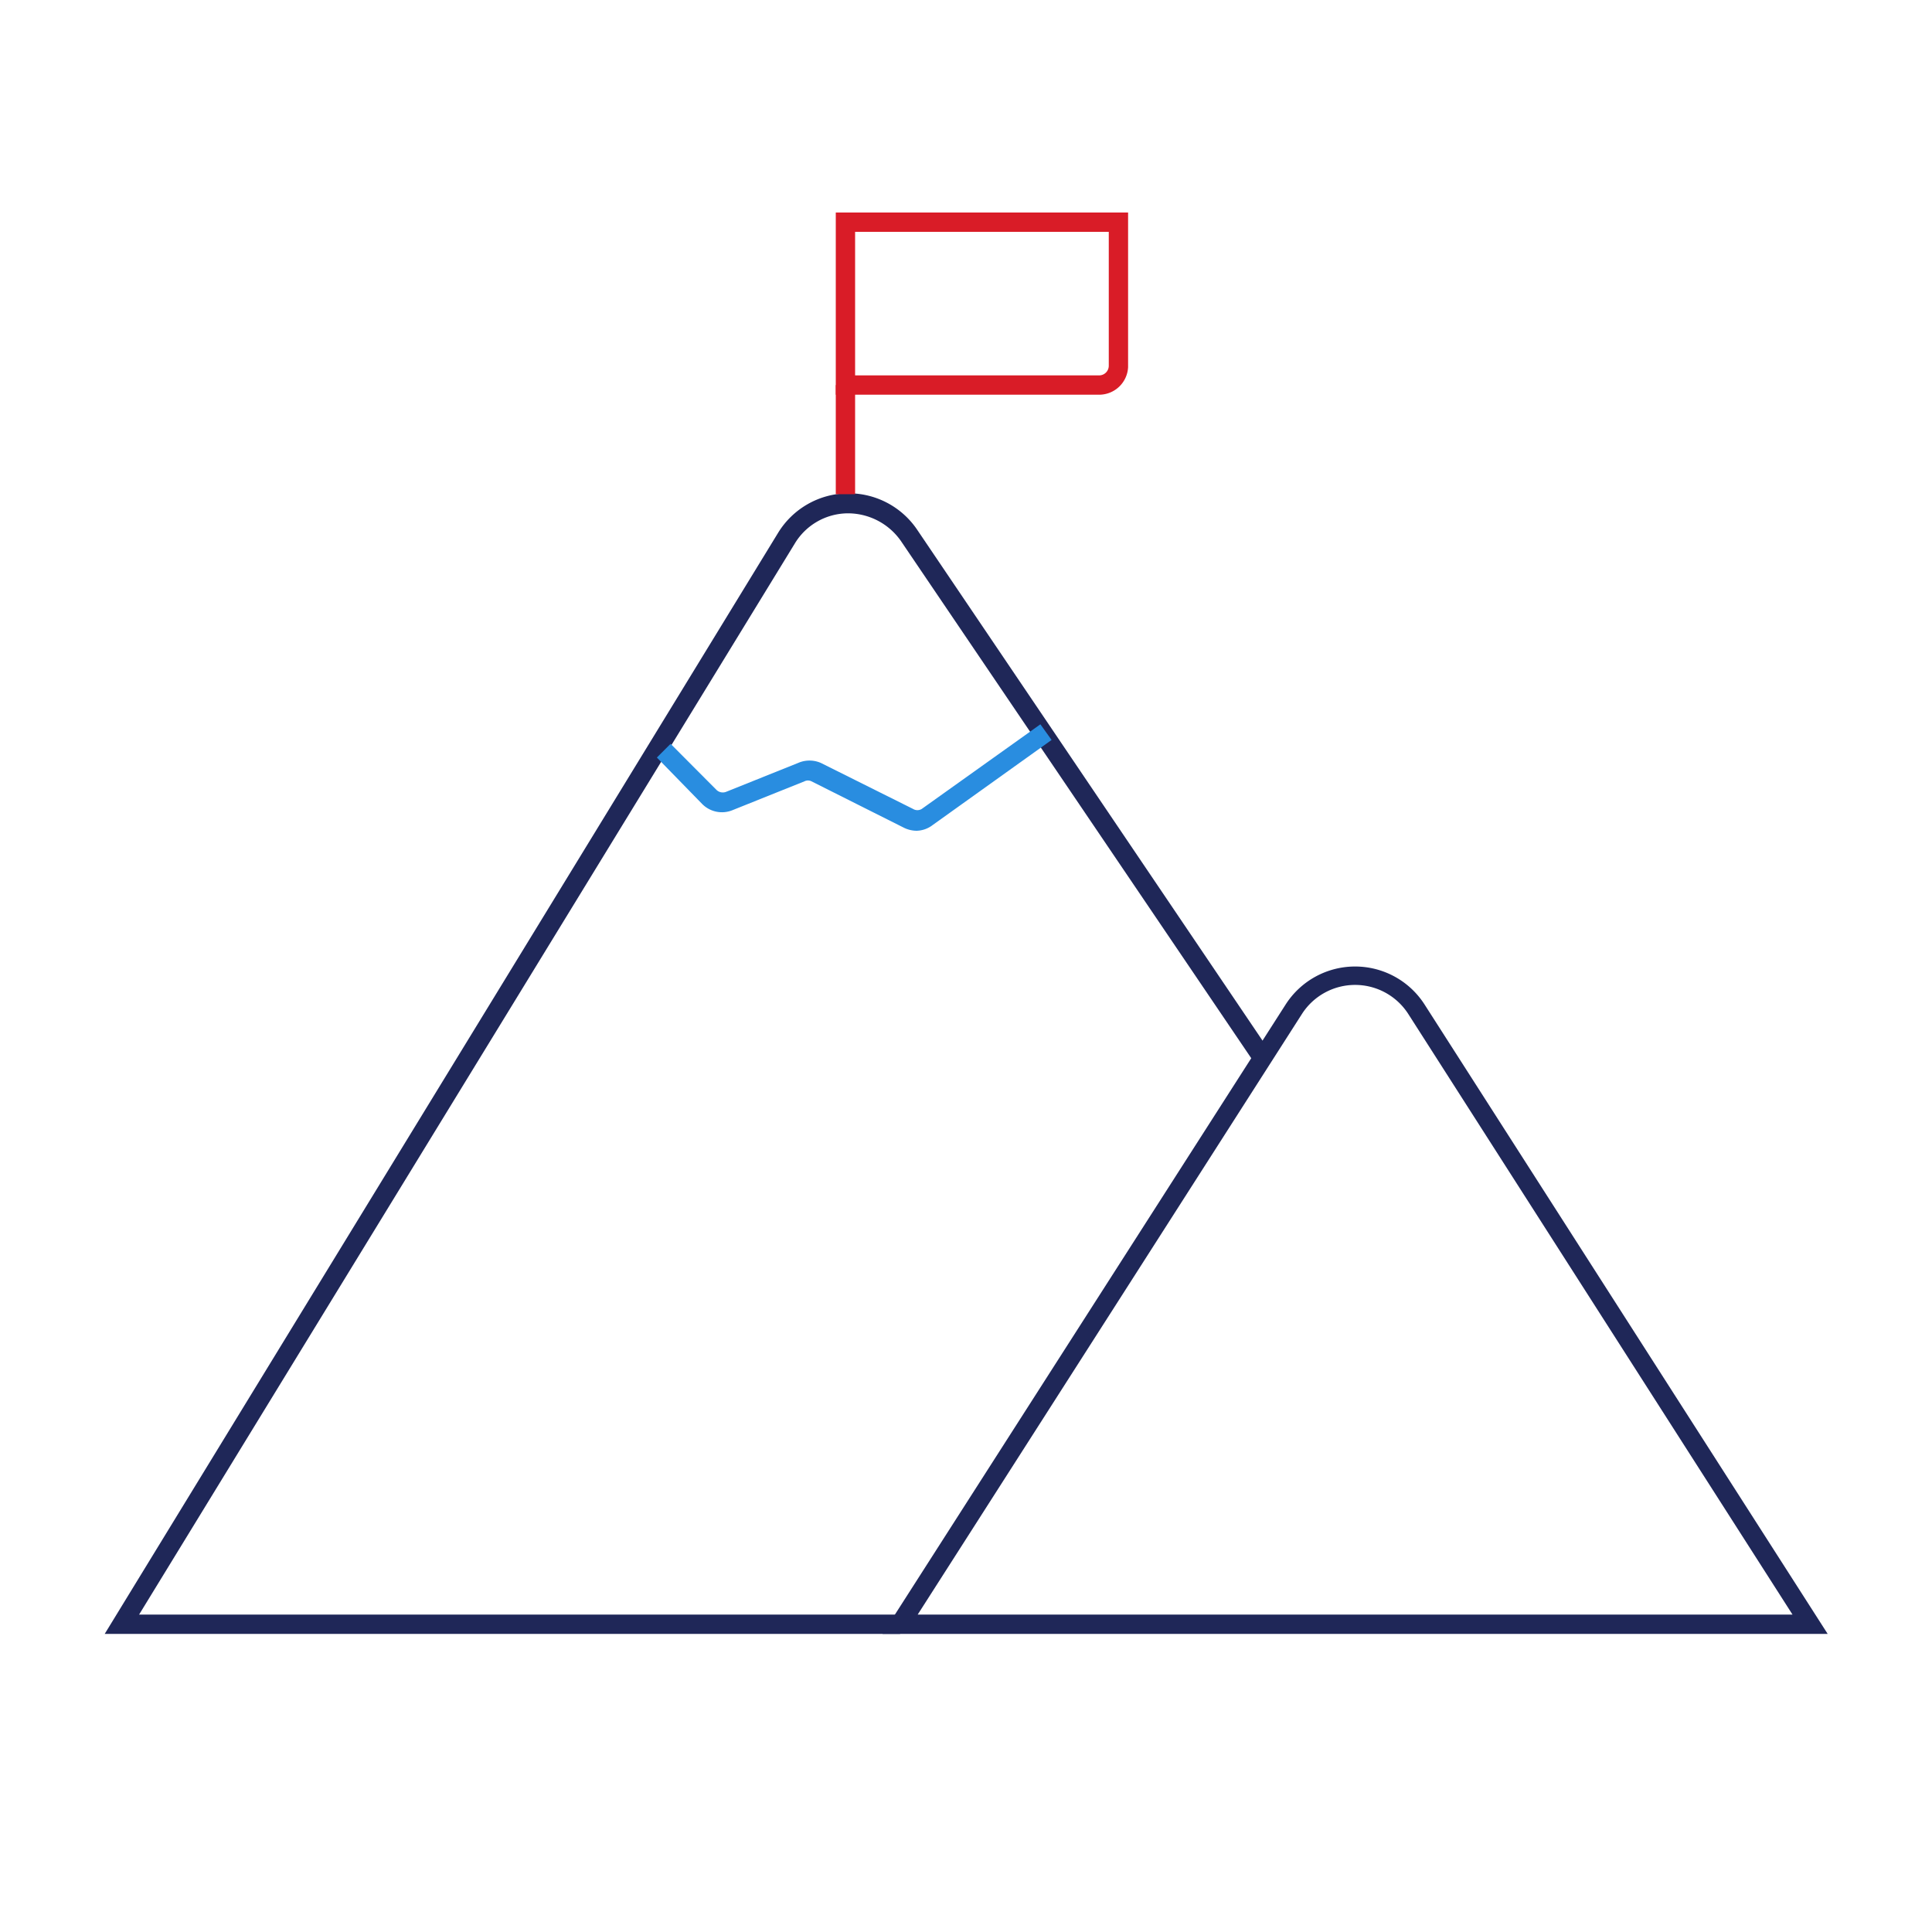
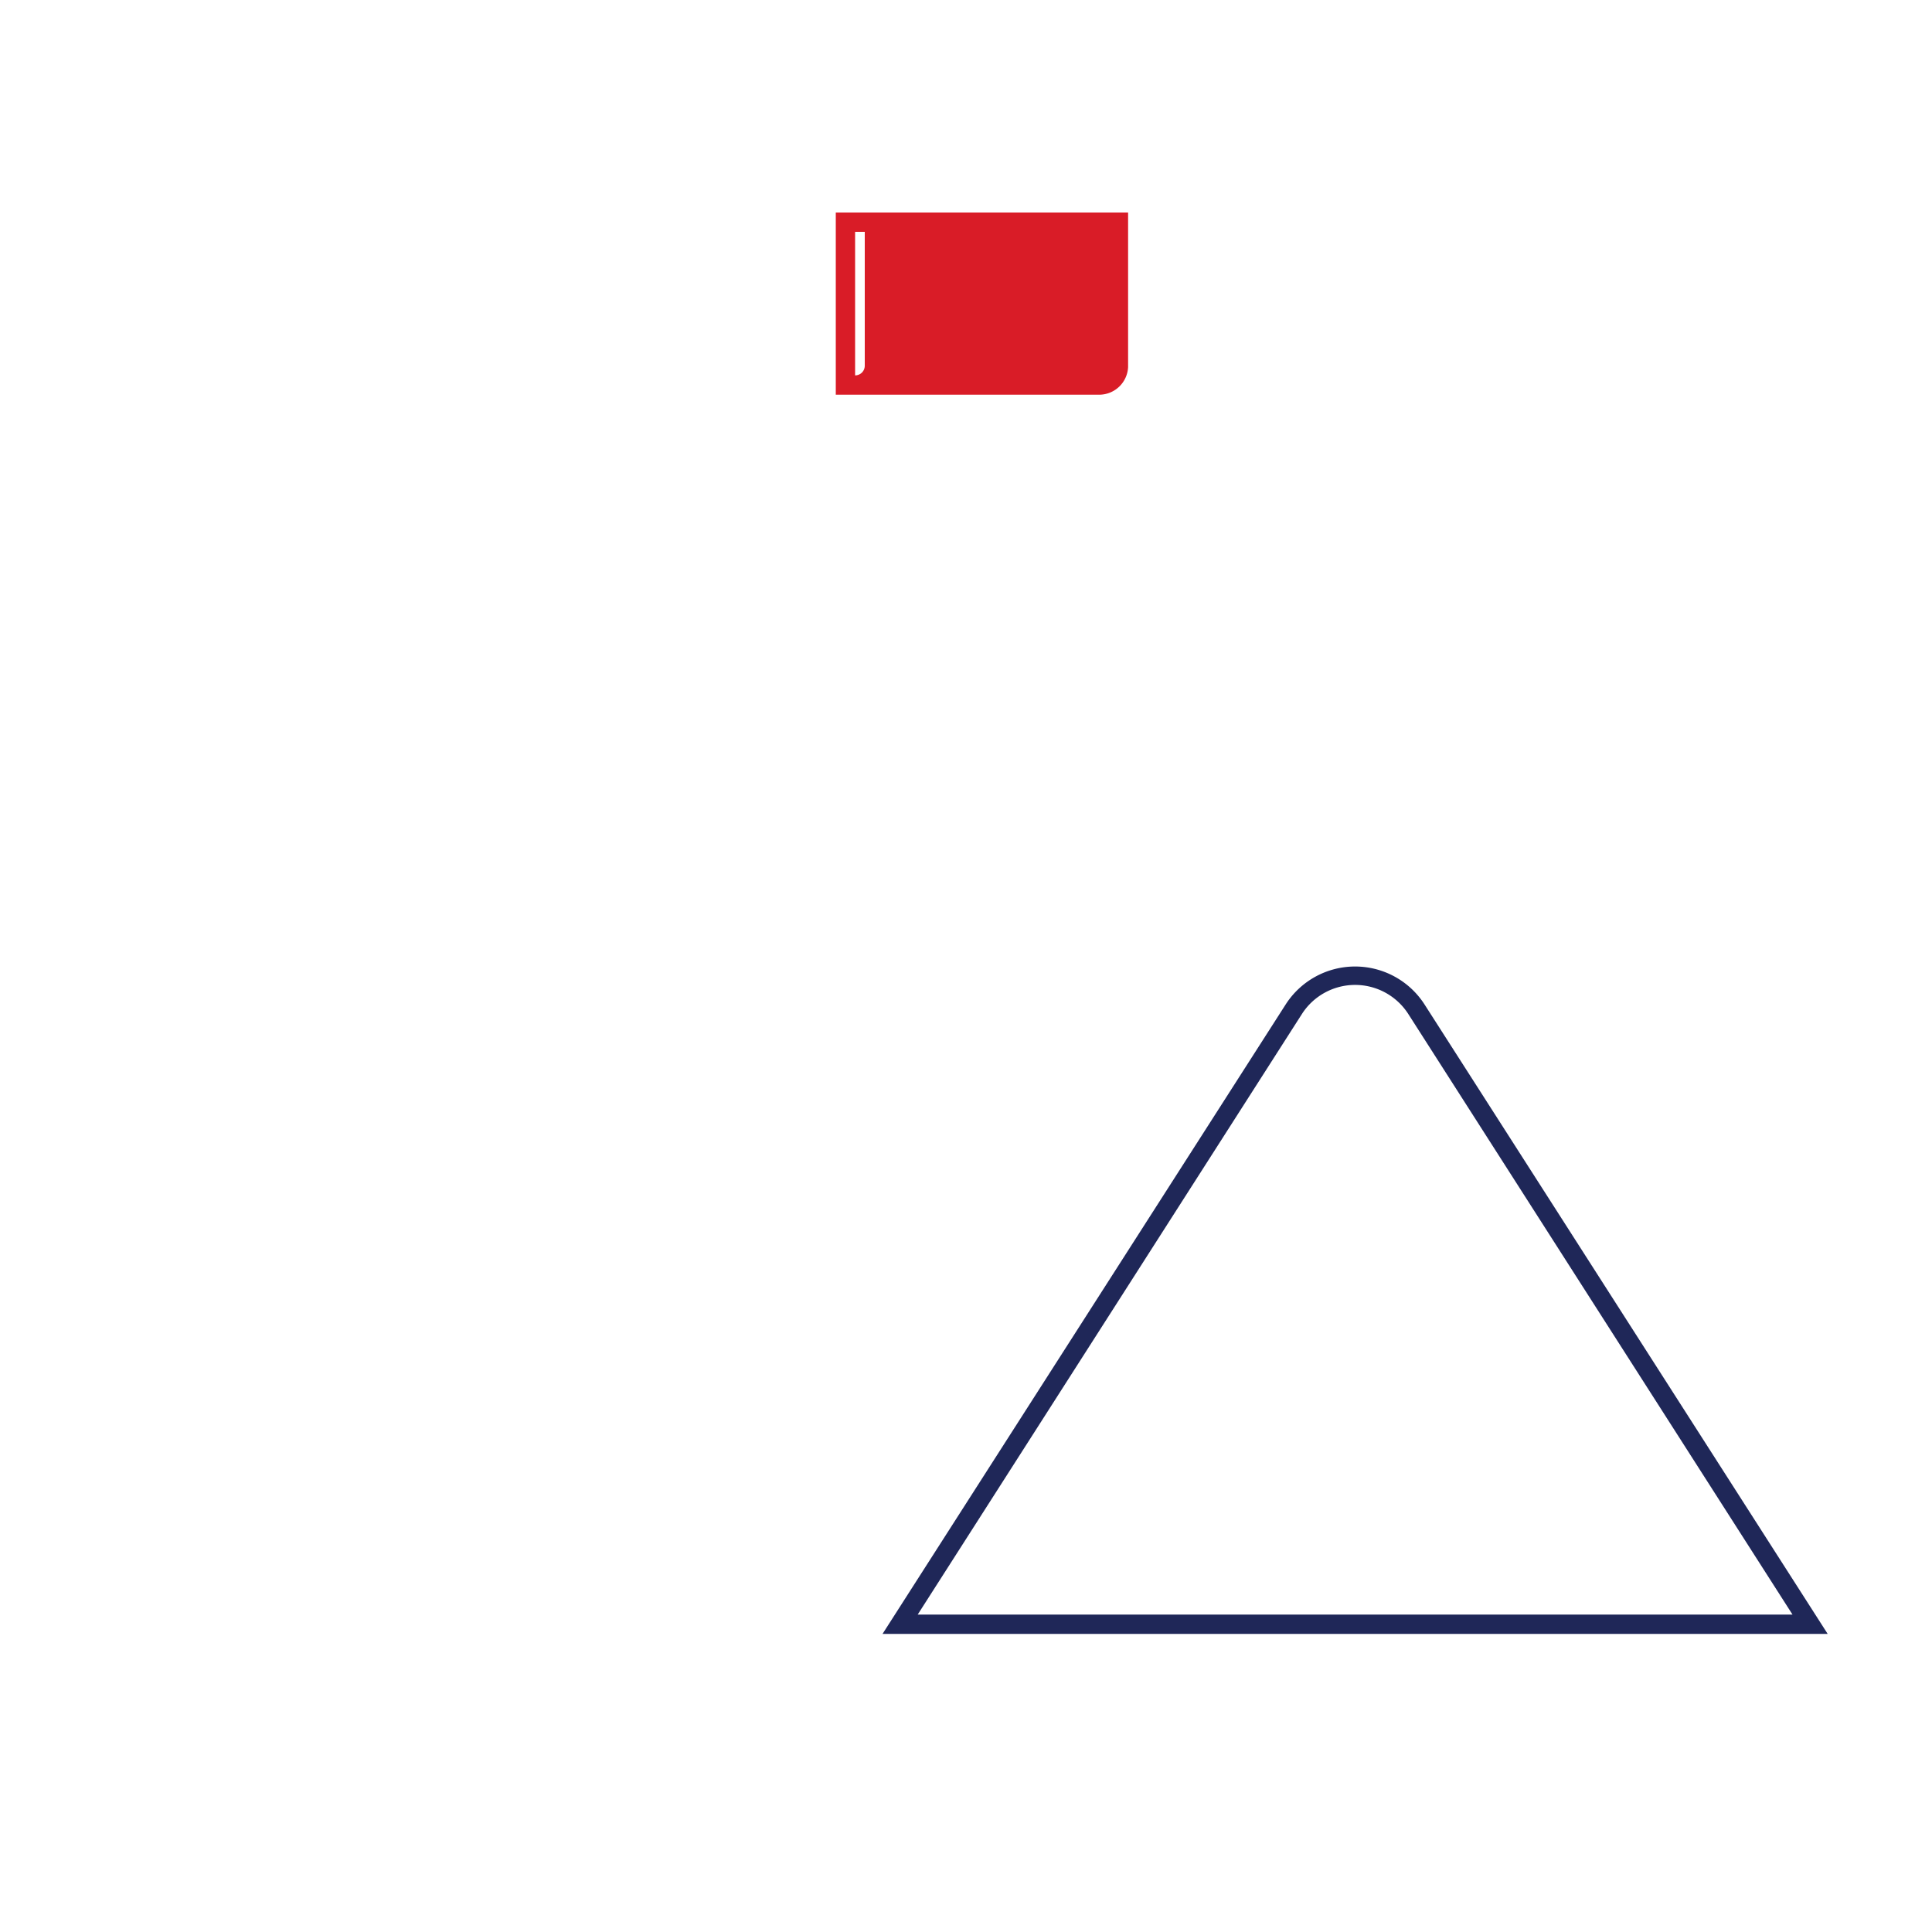
<svg xmlns="http://www.w3.org/2000/svg" viewBox="0 0 100 100">
  <defs>
    <style>.cls-1{fill:#fff;}.cls-2{fill:#1f2758;}.cls-3{fill:#298de0;}.cls-4{fill:#d91c27;}</style>
  </defs>
  <title>f-financial-independence</title>
  <g id="Layer_2" data-name="Layer 2">
    <rect class="cls-1" width="100" height="100" />
  </g>
  <g id="Layer_1" data-name="Layer 1">
-     <path class="cls-2" d="M46.59,84.57H5.42l34.86-57a4.28,4.28,0,0,1,7.18-.17L65.84,54.59l-.82.56L46.63,28a3.35,3.35,0,0,0-2.78-1.43,3.23,3.23,0,0,0-2.71,1.56L7.2,83.57H46.59Z" />
    <path class="cls-2" d="M94.6,84.57H45.68L66.54,52a4.27,4.27,0,0,1,7.2,0Zm-47.1-1H92.78L72.89,52.48a3.27,3.27,0,0,0-5.5,0Z" />
-     <path class="cls-3" d="M47.45,43a1.51,1.51,0,0,1-.65-.15L42,40.44a.41.41,0,0,0-.36,0l-3.74,1.5a1.44,1.44,0,0,1-1.55-.32L34,39.21l.71-.71,2.38,2.39a.47.47,0,0,0,.48.1l3.74-1.5a1.47,1.47,0,0,1,1.18,0l4.77,2.38a.43.43,0,0,0,.45,0l6.14-4.38.58.81L48.28,42.7A1.42,1.42,0,0,1,47.45,43Z" />
-     <path class="cls-4" d="M56.89,20.43H43.26V11H58.39v8A1.5,1.5,0,0,1,56.89,20.43Zm-12.63-1H56.89a.5.5,0,0,0,.5-.5V12H44.26Z" />
-     <rect class="cls-4" x="43.26" y="19.93" width="1" height="5.65" />
+     <path class="cls-4" d="M56.89,20.43H43.26V11H58.39v8A1.5,1.5,0,0,1,56.89,20.43Zm-12.63-1a.5.5,0,0,0,.5-.5V12H44.26Z" />
  </g>
</svg>